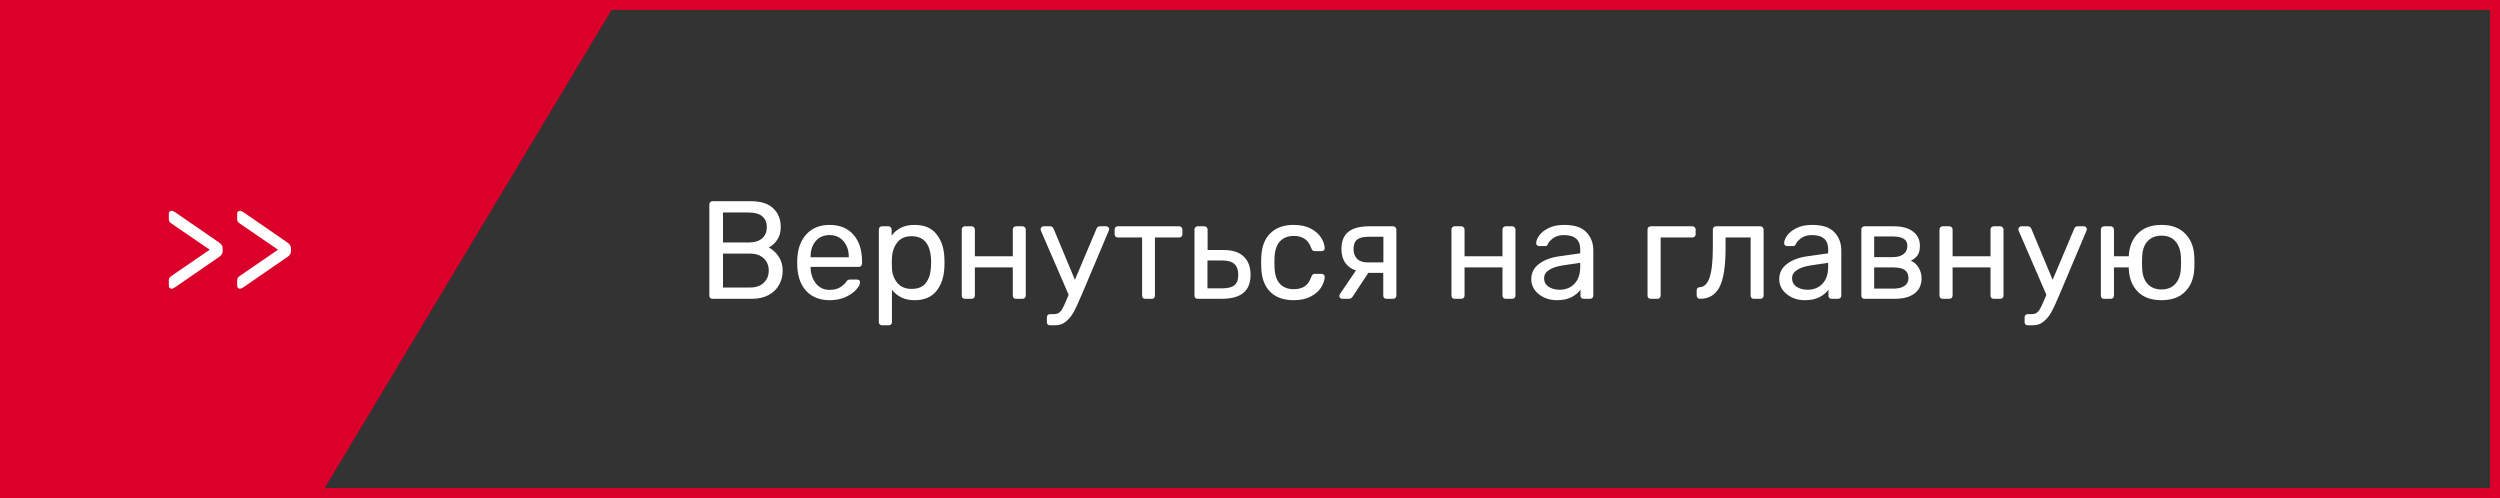
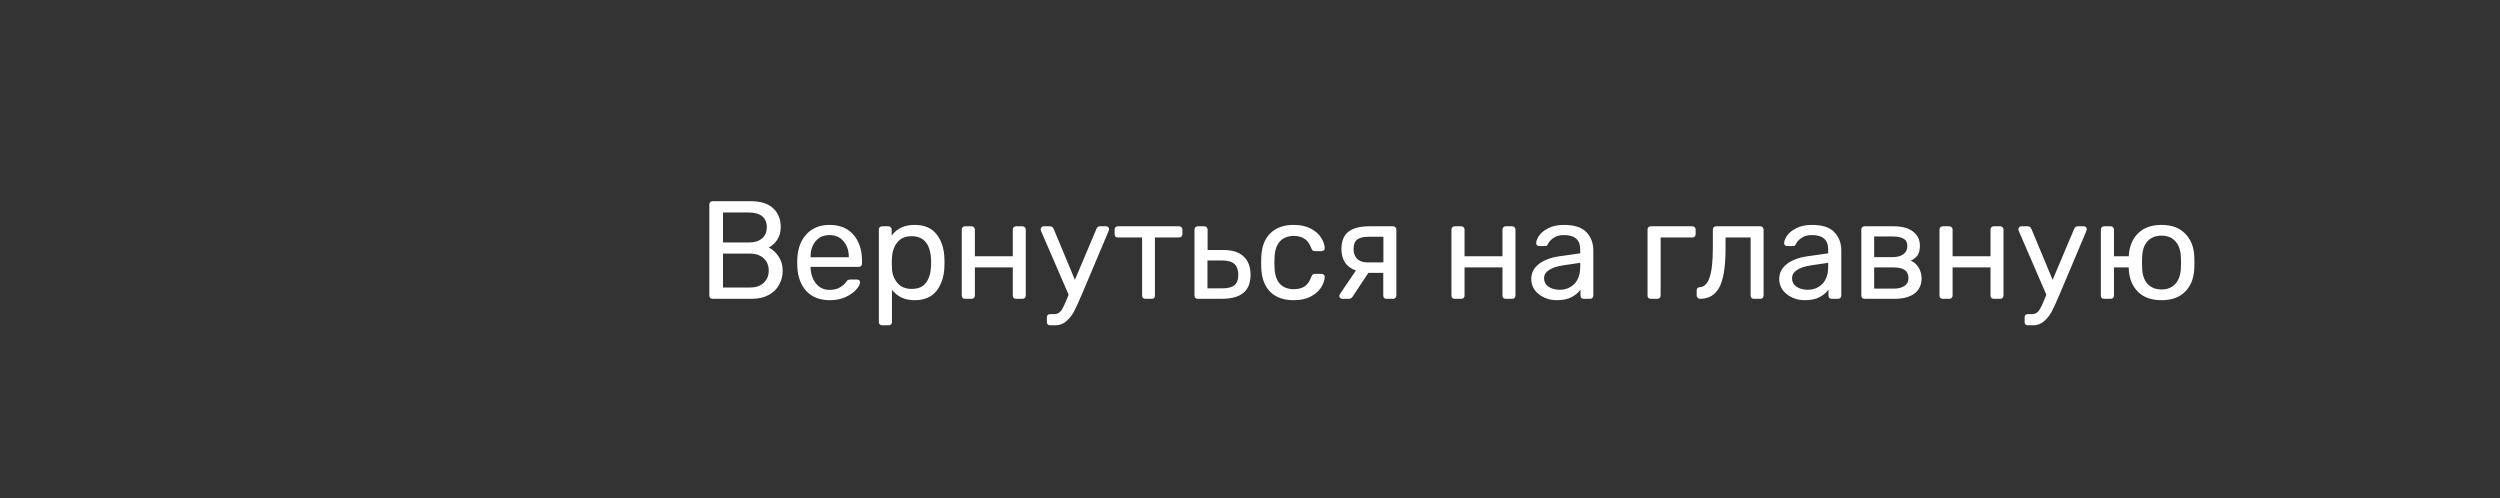
<svg xmlns="http://www.w3.org/2000/svg" width="251" height="50" viewBox="0 0 251 50" fill="none">
  <rect x="0" y="0" width="251" height="50" fill="#333333" stroke="none" />
-   <path d="M0.5 0.5H250.5V49.5H0.5V0.5Z" stroke="#DB0029" />
-   <path d="M0.5 0.5H61.117L31.717 49.5H0.5V0.5Z" fill="#DB0029" stroke="#DB0029" />
  <path d="M71.54 30C71.447 30 71.367 29.972 71.302 29.916C71.246 29.851 71.218 29.771 71.218 29.678V20.536C71.218 20.433 71.246 20.354 71.302 20.298C71.367 20.233 71.447 20.2 71.54 20.2H75.376C76.375 20.2 77.126 20.438 77.63 20.914C78.134 21.39 78.386 22.015 78.386 22.79C78.386 23.313 78.265 23.747 78.022 24.092C77.789 24.437 77.509 24.689 77.182 24.848C77.574 25.044 77.905 25.347 78.176 25.758C78.447 26.169 78.582 26.64 78.582 27.172C78.582 27.695 78.461 28.171 78.218 28.6C77.985 29.029 77.635 29.37 77.168 29.622C76.701 29.874 76.141 30 75.488 30H71.54ZM75.166 24.344C75.754 24.344 76.202 24.209 76.51 23.938C76.827 23.667 76.986 23.289 76.986 22.804C76.986 22.328 76.832 21.964 76.524 21.712C76.216 21.46 75.763 21.334 75.166 21.334H72.59V24.344H75.166ZM75.306 28.866C75.894 28.866 76.351 28.707 76.678 28.39C77.014 28.073 77.182 27.667 77.182 27.172C77.182 26.659 77.014 26.248 76.678 25.94C76.351 25.623 75.894 25.464 75.306 25.464H72.59V28.866H75.306ZM83.3 30.14C82.338 30.14 81.568 29.846 80.99 29.258C80.42 28.661 80.108 27.849 80.052 26.822L80.038 26.346L80.052 25.884C80.117 24.876 80.434 24.073 81.004 23.476C81.582 22.879 82.343 22.58 83.286 22.58C84.322 22.58 85.124 22.911 85.694 23.574C86.263 24.227 86.548 25.114 86.548 26.234V26.472C86.548 26.565 86.515 26.645 86.45 26.71C86.394 26.766 86.319 26.794 86.226 26.794H81.382V26.92C81.41 27.527 81.592 28.045 81.928 28.474C82.273 28.894 82.726 29.104 83.286 29.104C83.715 29.104 84.065 29.02 84.336 28.852C84.616 28.675 84.821 28.493 84.952 28.306C85.036 28.194 85.096 28.129 85.134 28.11C85.18 28.082 85.26 28.068 85.372 28.068H86.058C86.142 28.068 86.212 28.091 86.268 28.138C86.324 28.185 86.352 28.25 86.352 28.334C86.352 28.539 86.221 28.787 85.96 29.076C85.708 29.365 85.348 29.617 84.882 29.832C84.424 30.037 83.897 30.14 83.3 30.14ZM85.218 25.828V25.786C85.218 25.142 85.04 24.619 84.686 24.218C84.34 23.807 83.874 23.602 83.286 23.602C82.698 23.602 82.231 23.807 81.886 24.218C81.55 24.619 81.382 25.142 81.382 25.786V25.828H85.218ZM88.558 32.66C88.464 32.66 88.385 32.627 88.32 32.562C88.263 32.506 88.236 32.431 88.236 32.338V23.042C88.236 22.949 88.263 22.874 88.32 22.818C88.385 22.753 88.464 22.72 88.558 22.72H89.201C89.295 22.72 89.37 22.753 89.425 22.818C89.491 22.874 89.523 22.949 89.523 23.042V23.658C90.046 22.939 90.811 22.58 91.82 22.58C92.799 22.58 93.532 22.888 94.017 23.504C94.512 24.12 94.778 24.913 94.816 25.884C94.825 25.987 94.829 26.145 94.829 26.36C94.829 26.575 94.825 26.733 94.816 26.836C94.778 27.797 94.512 28.591 94.017 29.216C93.523 29.832 92.79 30.14 91.82 30.14C90.849 30.14 90.093 29.79 89.552 29.09V32.338C89.552 32.431 89.523 32.506 89.468 32.562C89.412 32.627 89.337 32.66 89.243 32.66H88.558ZM91.525 29.006C92.188 29.006 92.669 28.801 92.968 28.39C93.275 27.979 93.444 27.438 93.472 26.766C93.481 26.673 93.486 26.537 93.486 26.36C93.486 24.596 92.832 23.714 91.525 23.714C90.882 23.714 90.396 23.929 90.07 24.358C89.752 24.778 89.579 25.282 89.552 25.87L89.537 26.402L89.552 26.948C89.57 27.499 89.748 27.979 90.084 28.39C90.419 28.801 90.9 29.006 91.525 29.006ZM96.883 30C96.79 30 96.711 29.972 96.645 29.916C96.589 29.851 96.561 29.771 96.561 29.678V23.042C96.561 22.949 96.589 22.874 96.645 22.818C96.711 22.753 96.79 22.72 96.883 22.72H97.555C97.649 22.72 97.723 22.753 97.779 22.818C97.845 22.874 97.877 22.949 97.877 23.042V25.73H101.685V23.042C101.685 22.949 101.713 22.874 101.769 22.818C101.835 22.753 101.914 22.72 102.007 22.72H102.665C102.759 22.72 102.833 22.753 102.889 22.818C102.955 22.874 102.987 22.949 102.987 23.042V29.678C102.987 29.771 102.955 29.851 102.889 29.916C102.833 29.972 102.759 30 102.665 30H102.007C101.914 30 101.835 29.972 101.769 29.916C101.713 29.851 101.685 29.771 101.685 29.678V26.85H97.877V29.678C97.877 29.771 97.845 29.851 97.779 29.916C97.723 29.972 97.649 30 97.555 30H96.883ZM111.071 22.72C111.145 22.72 111.211 22.748 111.267 22.804C111.323 22.86 111.351 22.925 111.351 23C111.351 23.065 111.327 23.149 111.281 23.252L108.621 29.552L108.495 29.832C108.252 30.42 108.028 30.905 107.823 31.288C107.617 31.671 107.361 31.993 107.053 32.254C106.745 32.525 106.381 32.66 105.961 32.66H105.429C105.335 32.66 105.256 32.632 105.191 32.576C105.135 32.52 105.107 32.441 105.107 32.338V31.862C105.107 31.769 105.135 31.689 105.191 31.624C105.256 31.568 105.335 31.54 105.429 31.54H105.793C105.998 31.54 106.166 31.498 106.297 31.414C106.427 31.339 106.544 31.209 106.647 31.022C106.759 30.835 106.894 30.551 107.053 30.168L107.291 29.594L104.547 23.252C104.5 23.131 104.477 23.051 104.477 23.014C104.486 22.93 104.519 22.86 104.575 22.804C104.631 22.748 104.696 22.72 104.771 22.72H105.429C105.587 22.72 105.704 22.799 105.779 22.958L107.921 28.096L110.091 22.958C110.156 22.799 110.273 22.72 110.441 22.72H111.071ZM114.989 30C114.895 30 114.816 29.972 114.751 29.916C114.695 29.851 114.667 29.771 114.667 29.678V23.84H112.231C112.137 23.84 112.058 23.812 111.993 23.756C111.937 23.691 111.909 23.611 111.909 23.518V23.042C111.909 22.949 111.937 22.874 111.993 22.818C112.058 22.753 112.137 22.72 112.231 22.72H118.391C118.484 22.72 118.559 22.753 118.615 22.818C118.68 22.874 118.713 22.949 118.713 23.042V23.518C118.713 23.611 118.68 23.691 118.615 23.756C118.559 23.812 118.484 23.84 118.391 23.84H115.955V29.678C115.955 29.771 115.927 29.851 115.871 29.916C115.815 29.972 115.74 30 115.647 30H114.989ZM120.249 30C120.155 30 120.076 29.972 120.011 29.916C119.955 29.851 119.927 29.771 119.927 29.678V23.042C119.927 22.949 119.955 22.874 120.011 22.818C120.076 22.753 120.155 22.72 120.249 22.72H120.921C121.014 22.72 121.089 22.753 121.145 22.818C121.21 22.874 121.243 22.949 121.243 23.042V25.1H122.811C123.735 25.1 124.421 25.319 124.869 25.758C125.326 26.187 125.555 26.799 125.555 27.592C125.555 28.413 125.312 29.02 124.827 29.412C124.351 29.804 123.623 30 122.643 30H120.249ZM122.699 28.95C123.268 28.95 123.679 28.847 123.931 28.642C124.192 28.437 124.323 28.087 124.323 27.592C124.323 27.097 124.192 26.733 123.931 26.5C123.679 26.267 123.268 26.15 122.699 26.15H121.229V28.95H122.699ZM129.88 30.14C128.882 30.14 128.098 29.86 127.528 29.3C126.968 28.731 126.67 27.937 126.632 26.92L126.618 26.36L126.632 25.8C126.67 24.783 126.968 23.994 127.528 23.434C128.098 22.865 128.882 22.58 129.88 22.58C130.552 22.58 131.122 22.701 131.588 22.944C132.055 23.187 132.4 23.485 132.624 23.84C132.858 24.195 132.984 24.549 133.002 24.904C133.012 24.997 132.984 25.072 132.918 25.128C132.853 25.184 132.774 25.212 132.68 25.212H132.008C131.915 25.212 131.845 25.193 131.798 25.156C131.752 25.119 131.705 25.044 131.658 24.932C131.5 24.484 131.276 24.167 130.986 23.98C130.697 23.784 130.333 23.686 129.894 23.686C129.316 23.686 128.854 23.868 128.508 24.232C128.172 24.587 127.99 25.133 127.962 25.87L127.948 26.374L127.962 26.85C127.99 27.597 128.172 28.147 128.508 28.502C128.844 28.857 129.306 29.034 129.894 29.034C130.333 29.034 130.697 28.941 130.986 28.754C131.276 28.558 131.5 28.236 131.658 27.788C131.705 27.676 131.752 27.601 131.798 27.564C131.845 27.517 131.915 27.494 132.008 27.494H132.68C132.774 27.494 132.853 27.527 132.918 27.592C132.984 27.648 133.012 27.723 133.002 27.816C132.984 28.161 132.858 28.516 132.624 28.88C132.4 29.235 132.055 29.533 131.588 29.776C131.131 30.019 130.562 30.14 129.88 30.14ZM139.873 22.72C139.966 22.72 140.041 22.753 140.097 22.818C140.162 22.874 140.195 22.949 140.195 23.042V29.678C140.195 29.771 140.162 29.851 140.097 29.916C140.041 29.972 139.966 30 139.873 30H139.201C139.108 30 139.028 29.972 138.963 29.916C138.907 29.851 138.879 29.771 138.879 29.678V27.396H137.381L135.799 29.79C135.762 29.846 135.71 29.897 135.645 29.944C135.58 29.981 135.51 30 135.435 30H134.763C134.679 30 134.609 29.972 134.553 29.916C134.497 29.86 134.469 29.795 134.469 29.72C134.469 29.627 134.502 29.543 134.567 29.468L136.135 27.158C135.65 26.99 135.286 26.724 135.043 26.36C134.8 25.987 134.679 25.539 134.679 25.016C134.679 24.232 134.908 23.653 135.365 23.28C135.832 22.907 136.532 22.72 137.465 22.72H139.873ZM138.893 23.77H137.423C136.891 23.77 136.504 23.863 136.261 24.05C136.018 24.237 135.897 24.559 135.897 25.016C135.897 25.417 136.014 25.739 136.247 25.982C136.49 26.225 136.844 26.346 137.311 26.346H138.893V23.77ZM146.047 30C145.954 30 145.875 29.972 145.809 29.916C145.753 29.851 145.725 29.771 145.725 29.678V23.042C145.725 22.949 145.753 22.874 145.809 22.818C145.875 22.753 145.954 22.72 146.047 22.72H146.719C146.813 22.72 146.887 22.753 146.943 22.818C147.009 22.874 147.041 22.949 147.041 23.042V25.73H150.849V23.042C150.849 22.949 150.877 22.874 150.933 22.818C150.999 22.753 151.078 22.72 151.171 22.72H151.829C151.923 22.72 151.997 22.753 152.053 22.818C152.119 22.874 152.151 22.949 152.151 23.042V29.678C152.151 29.771 152.119 29.851 152.053 29.916C151.997 29.972 151.923 30 151.829 30H151.171C151.078 30 150.999 29.972 150.933 29.916C150.877 29.851 150.849 29.771 150.849 29.678V26.85H147.041V29.678C147.041 29.771 147.009 29.851 146.943 29.916C146.887 29.972 146.813 30 146.719 30H146.047ZM156.287 30.14C155.829 30.14 155.405 30.047 155.013 29.86C154.621 29.673 154.308 29.421 154.075 29.104C153.851 28.777 153.739 28.418 153.739 28.026C153.739 27.41 153.991 26.906 154.495 26.514C155.008 26.113 155.699 25.851 156.567 25.73L158.653 25.436V25.03C158.653 24.078 158.107 23.602 157.015 23.602C156.604 23.602 156.268 23.691 156.007 23.868C155.745 24.036 155.549 24.237 155.419 24.47C155.391 24.554 155.353 24.615 155.307 24.652C155.269 24.689 155.213 24.708 155.139 24.708H154.537C154.453 24.708 154.378 24.68 154.313 24.624C154.257 24.559 154.229 24.484 154.229 24.4C154.238 24.176 154.341 23.924 154.537 23.644C154.742 23.355 155.055 23.107 155.475 22.902C155.895 22.687 156.413 22.58 157.029 22.58C158.074 22.58 158.825 22.827 159.283 23.322C159.74 23.807 159.969 24.414 159.969 25.142V29.678C159.969 29.771 159.936 29.851 159.871 29.916C159.815 29.972 159.74 30 159.647 30H159.003C158.909 30 158.83 29.972 158.765 29.916C158.709 29.851 158.681 29.771 158.681 29.678V29.076C158.475 29.375 158.177 29.627 157.785 29.832C157.393 30.037 156.893 30.14 156.287 30.14ZM156.581 29.09C157.187 29.09 157.682 28.894 158.065 28.502C158.457 28.101 158.653 27.527 158.653 26.78V26.388L157.029 26.626C156.366 26.719 155.867 26.878 155.531 27.102C155.195 27.317 155.027 27.592 155.027 27.928C155.027 28.301 155.181 28.591 155.489 28.796C155.797 28.992 156.161 29.09 156.581 29.09ZM165.735 30C165.642 30 165.562 29.972 165.497 29.916C165.441 29.851 165.413 29.771 165.413 29.678V23.042C165.413 22.949 165.441 22.874 165.497 22.818C165.562 22.753 165.642 22.72 165.735 22.72H169.921C170.014 22.72 170.089 22.753 170.145 22.818C170.21 22.874 170.243 22.949 170.243 23.042V23.518C170.243 23.611 170.21 23.691 170.145 23.756C170.089 23.812 170.014 23.84 169.921 23.84H166.729V29.678C166.729 29.771 166.696 29.851 166.631 29.916C166.575 29.972 166.5 30 166.407 30H165.735ZM170.682 30C170.589 30 170.509 29.967 170.444 29.902C170.379 29.837 170.346 29.757 170.346 29.664V29.146C170.346 29.053 170.374 28.978 170.43 28.922C170.486 28.866 170.556 28.838 170.64 28.838C171.088 28.819 171.419 28.502 171.634 27.886C171.858 27.261 171.97 26.243 171.97 24.834V23.042C171.97 22.949 171.998 22.874 172.054 22.818C172.119 22.753 172.199 22.72 172.292 22.72H176.744C176.837 22.72 176.912 22.753 176.968 22.818C177.033 22.874 177.066 22.949 177.066 23.042V29.678C177.066 29.771 177.033 29.851 176.968 29.916C176.912 29.972 176.837 30 176.744 30H176.072C175.979 30 175.904 29.972 175.848 29.916C175.792 29.851 175.764 29.771 175.764 29.678V23.84H173.244V24.988C173.244 26.771 173.039 28.054 172.628 28.838C172.217 29.613 171.569 30 170.682 30ZM181.183 30.14C180.726 30.14 180.301 30.047 179.909 29.86C179.517 29.673 179.205 29.421 178.971 29.104C178.747 28.777 178.635 28.418 178.635 28.026C178.635 27.41 178.887 26.906 179.391 26.514C179.905 26.113 180.595 25.851 181.463 25.73L183.549 25.436V25.03C183.549 24.078 183.003 23.602 181.911 23.602C181.501 23.602 181.165 23.691 180.903 23.868C180.642 24.036 180.446 24.237 180.315 24.47C180.287 24.554 180.25 24.615 180.203 24.652C180.166 24.689 180.11 24.708 180.035 24.708H179.433C179.349 24.708 179.275 24.68 179.209 24.624C179.153 24.559 179.125 24.484 179.125 24.4C179.135 24.176 179.237 23.924 179.433 23.644C179.639 23.355 179.951 23.107 180.371 22.902C180.791 22.687 181.309 22.58 181.925 22.58C182.971 22.58 183.722 22.827 184.179 23.322C184.637 23.807 184.865 24.414 184.865 25.142V29.678C184.865 29.771 184.833 29.851 184.767 29.916C184.711 29.972 184.637 30 184.543 30H183.899C183.806 30 183.727 29.972 183.661 29.916C183.605 29.851 183.577 29.771 183.577 29.678V29.076C183.372 29.375 183.073 29.627 182.681 29.832C182.289 30.037 181.79 30.14 181.183 30.14ZM181.477 29.09C182.084 29.09 182.579 28.894 182.961 28.502C183.353 28.101 183.549 27.527 183.549 26.78V26.388L181.925 26.626C181.263 26.719 180.763 26.878 180.427 27.102C180.091 27.317 179.923 27.592 179.923 27.928C179.923 28.301 180.077 28.591 180.385 28.796C180.693 28.992 181.057 29.09 181.477 29.09ZM187.2 30C187.106 30 187.027 29.972 186.962 29.916C186.906 29.851 186.878 29.771 186.878 29.678V23.042C186.878 22.949 186.906 22.874 186.962 22.818C187.027 22.753 187.106 22.72 187.2 22.72H190.112C190.97 22.72 191.624 22.897 192.072 23.252C192.529 23.597 192.758 24.073 192.758 24.68C192.758 25.081 192.683 25.394 192.534 25.618C192.384 25.833 192.156 26.019 191.848 26.178C192.184 26.318 192.445 26.551 192.632 26.878C192.828 27.205 192.926 27.555 192.926 27.928C192.926 28.6 192.688 29.113 192.212 29.468C191.745 29.823 191.082 30 190.224 30H187.2ZM190.028 25.814C190.485 25.814 190.844 25.716 191.106 25.52C191.367 25.324 191.498 25.049 191.498 24.694C191.498 24.349 191.372 24.106 191.12 23.966C190.868 23.817 190.504 23.742 190.028 23.742H188.166V25.814H190.028ZM190.112 28.978C190.578 28.978 190.942 28.889 191.204 28.712C191.474 28.535 191.61 28.273 191.61 27.928C191.61 27.555 191.488 27.284 191.246 27.116C191.003 26.939 190.625 26.85 190.112 26.85H188.166V28.978H190.112ZM195.047 30C194.954 30 194.875 29.972 194.809 29.916C194.753 29.851 194.725 29.771 194.725 29.678V23.042C194.725 22.949 194.753 22.874 194.809 22.818C194.875 22.753 194.954 22.72 195.047 22.72H195.719C195.813 22.72 195.887 22.753 195.943 22.818C196.009 22.874 196.041 22.949 196.041 23.042V25.73H199.849V23.042C199.849 22.949 199.877 22.874 199.933 22.818C199.999 22.753 200.078 22.72 200.171 22.72H200.829C200.923 22.72 200.997 22.753 201.053 22.818C201.119 22.874 201.151 22.949 201.151 23.042V29.678C201.151 29.771 201.119 29.851 201.053 29.916C200.997 29.972 200.923 30 200.829 30H200.171C200.078 30 199.999 29.972 199.933 29.916C199.877 29.851 199.849 29.771 199.849 29.678V26.85H196.041V29.678C196.041 29.771 196.009 29.851 195.943 29.916C195.887 29.972 195.813 30 195.719 30H195.047ZM209.235 22.72C209.309 22.72 209.375 22.748 209.431 22.804C209.487 22.86 209.515 22.925 209.515 23C209.515 23.065 209.491 23.149 209.445 23.252L206.785 29.552L206.659 29.832C206.416 30.42 206.192 30.905 205.987 31.288C205.781 31.671 205.525 31.993 205.217 32.254C204.909 32.525 204.545 32.66 204.125 32.66H203.593C203.499 32.66 203.42 32.632 203.355 32.576C203.299 32.52 203.271 32.441 203.271 32.338V31.862C203.271 31.769 203.299 31.689 203.355 31.624C203.42 31.568 203.499 31.54 203.593 31.54H203.957C204.162 31.54 204.33 31.498 204.461 31.414C204.591 31.339 204.708 31.209 204.811 31.022C204.923 30.835 205.058 30.551 205.217 30.168L205.455 29.594L202.711 23.252C202.664 23.131 202.641 23.051 202.641 23.014C202.65 22.93 202.683 22.86 202.739 22.804C202.795 22.748 202.86 22.72 202.935 22.72H203.593C203.751 22.72 203.868 22.799 203.943 22.958L206.085 28.096L208.255 22.958C208.32 22.799 208.437 22.72 208.605 22.72H209.235ZM220.307 25.758C220.316 25.861 220.321 26.061 220.321 26.36C220.321 26.659 220.316 26.859 220.307 26.962C220.269 27.923 219.966 28.693 219.397 29.272C218.837 29.851 218.043 30.14 217.017 30.14C215.99 30.14 215.192 29.851 214.623 29.272C214.063 28.693 213.764 27.923 213.727 26.962V26.85H212.243V29.678C212.243 29.771 212.21 29.851 212.145 29.916C212.089 29.972 212.014 30 211.921 30H211.249C211.155 30 211.076 29.972 211.011 29.916C210.955 29.851 210.927 29.771 210.927 29.678V23.042C210.927 22.949 210.955 22.874 211.011 22.818C211.076 22.753 211.155 22.72 211.249 22.72H211.921C212.014 22.72 212.089 22.753 212.145 22.818C212.21 22.874 212.243 22.949 212.243 23.042V25.73H213.727C213.773 24.778 214.077 24.017 214.637 23.448C215.206 22.869 215.999 22.58 217.017 22.58C218.034 22.58 218.827 22.874 219.397 23.462C219.966 24.041 220.269 24.806 220.307 25.758ZM218.963 26.892C218.972 26.799 218.977 26.621 218.977 26.36C218.977 26.099 218.972 25.921 218.963 25.828C218.935 25.128 218.748 24.591 218.403 24.218C218.067 23.845 217.605 23.658 217.017 23.658C216.429 23.658 215.962 23.845 215.617 24.218C215.271 24.591 215.089 25.128 215.071 25.828L215.057 26.36L215.071 26.892C215.089 27.592 215.271 28.129 215.617 28.502C215.962 28.875 216.429 29.062 217.017 29.062C217.605 29.062 218.067 28.875 218.403 28.502C218.748 28.129 218.935 27.592 218.963 26.892Z" fill="white" />
-   <path fill-rule="evenodd" clip-rule="evenodd" d="M17.582 28.838C17.433 28.941 17.316 28.992 17.232 28.992C17.157 28.992 17.092 28.964 17.036 28.908C16.98 28.852 16.952 28.782 16.952 28.698V28.124C16.952 28.031 16.975 27.951 17.022 27.886C17.069 27.821 17.153 27.746 17.274 27.662L21.054 25.072L17.274 22.482C17.162 22.407 17.08 22.337 17.029 22.272C16.978 22.207 16.952 22.123 16.952 22.02V21.446C16.952 21.362 16.978 21.294 17.029 21.243C17.08 21.192 17.148 21.166 17.232 21.166C17.288 21.166 17.356 21.187 17.435 21.229C17.514 21.271 17.563 21.297 17.582 21.306L21.95 24.316C22.099 24.419 22.204 24.519 22.265 24.617C22.326 24.715 22.356 24.829 22.356 24.96V25.198C22.356 25.329 22.326 25.443 22.265 25.541C22.204 25.639 22.099 25.735 21.95 25.828L17.582 28.838ZM24.442 28.838C24.293 28.941 24.176 28.992 24.092 28.992C24.017 28.992 23.952 28.964 23.896 28.908C23.84 28.852 23.812 28.782 23.812 28.698V28.124C23.812 28.031 23.835 27.951 23.882 27.886C23.929 27.821 24.013 27.746 24.134 27.662L27.914 25.072L24.134 22.482C24.022 22.407 23.94 22.337 23.889 22.272C23.838 22.207 23.812 22.123 23.812 22.02V21.446C23.812 21.362 23.838 21.294 23.889 21.243C23.94 21.192 24.008 21.166 24.092 21.166C24.148 21.166 24.216 21.187 24.295 21.229C24.374 21.271 24.423 21.297 24.442 21.306L28.81 24.316C28.959 24.419 29.064 24.519 29.125 24.617C29.186 24.715 29.216 24.829 29.216 24.96V25.198C29.216 25.329 29.186 25.443 29.125 25.541C29.064 25.639 28.959 25.735 28.81 25.828L24.442 28.838Z" fill="white" />
</svg>